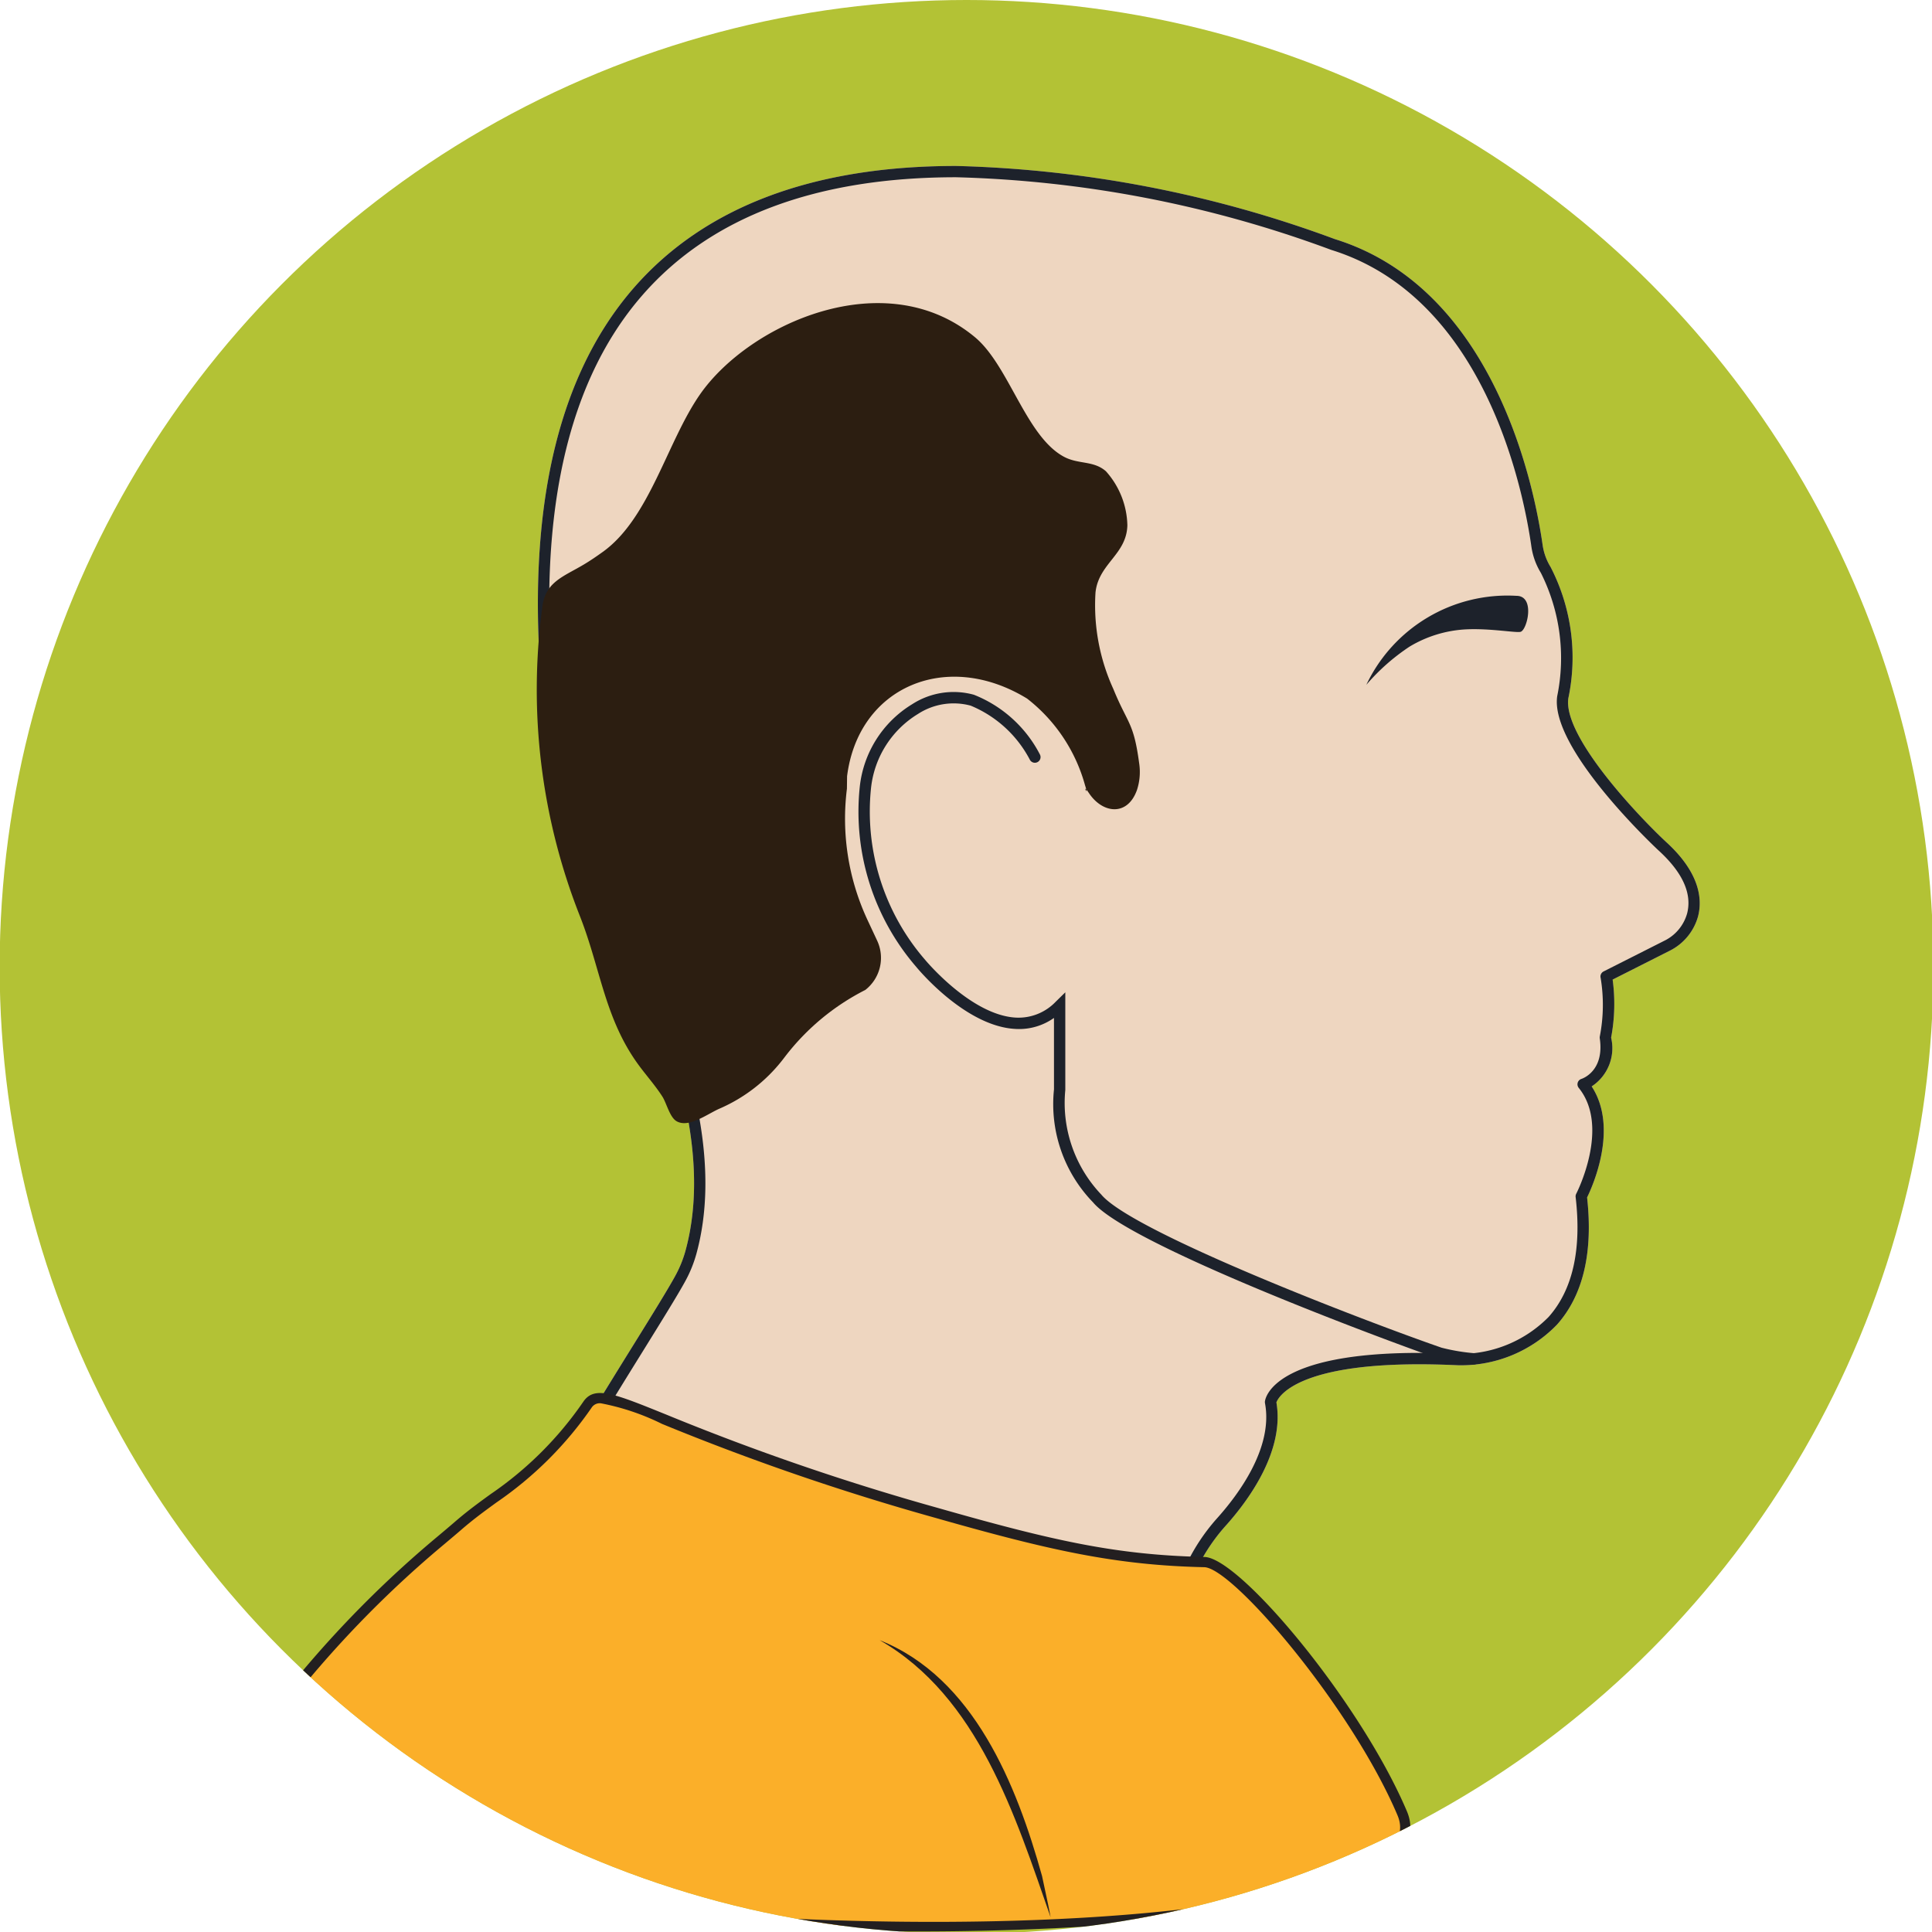
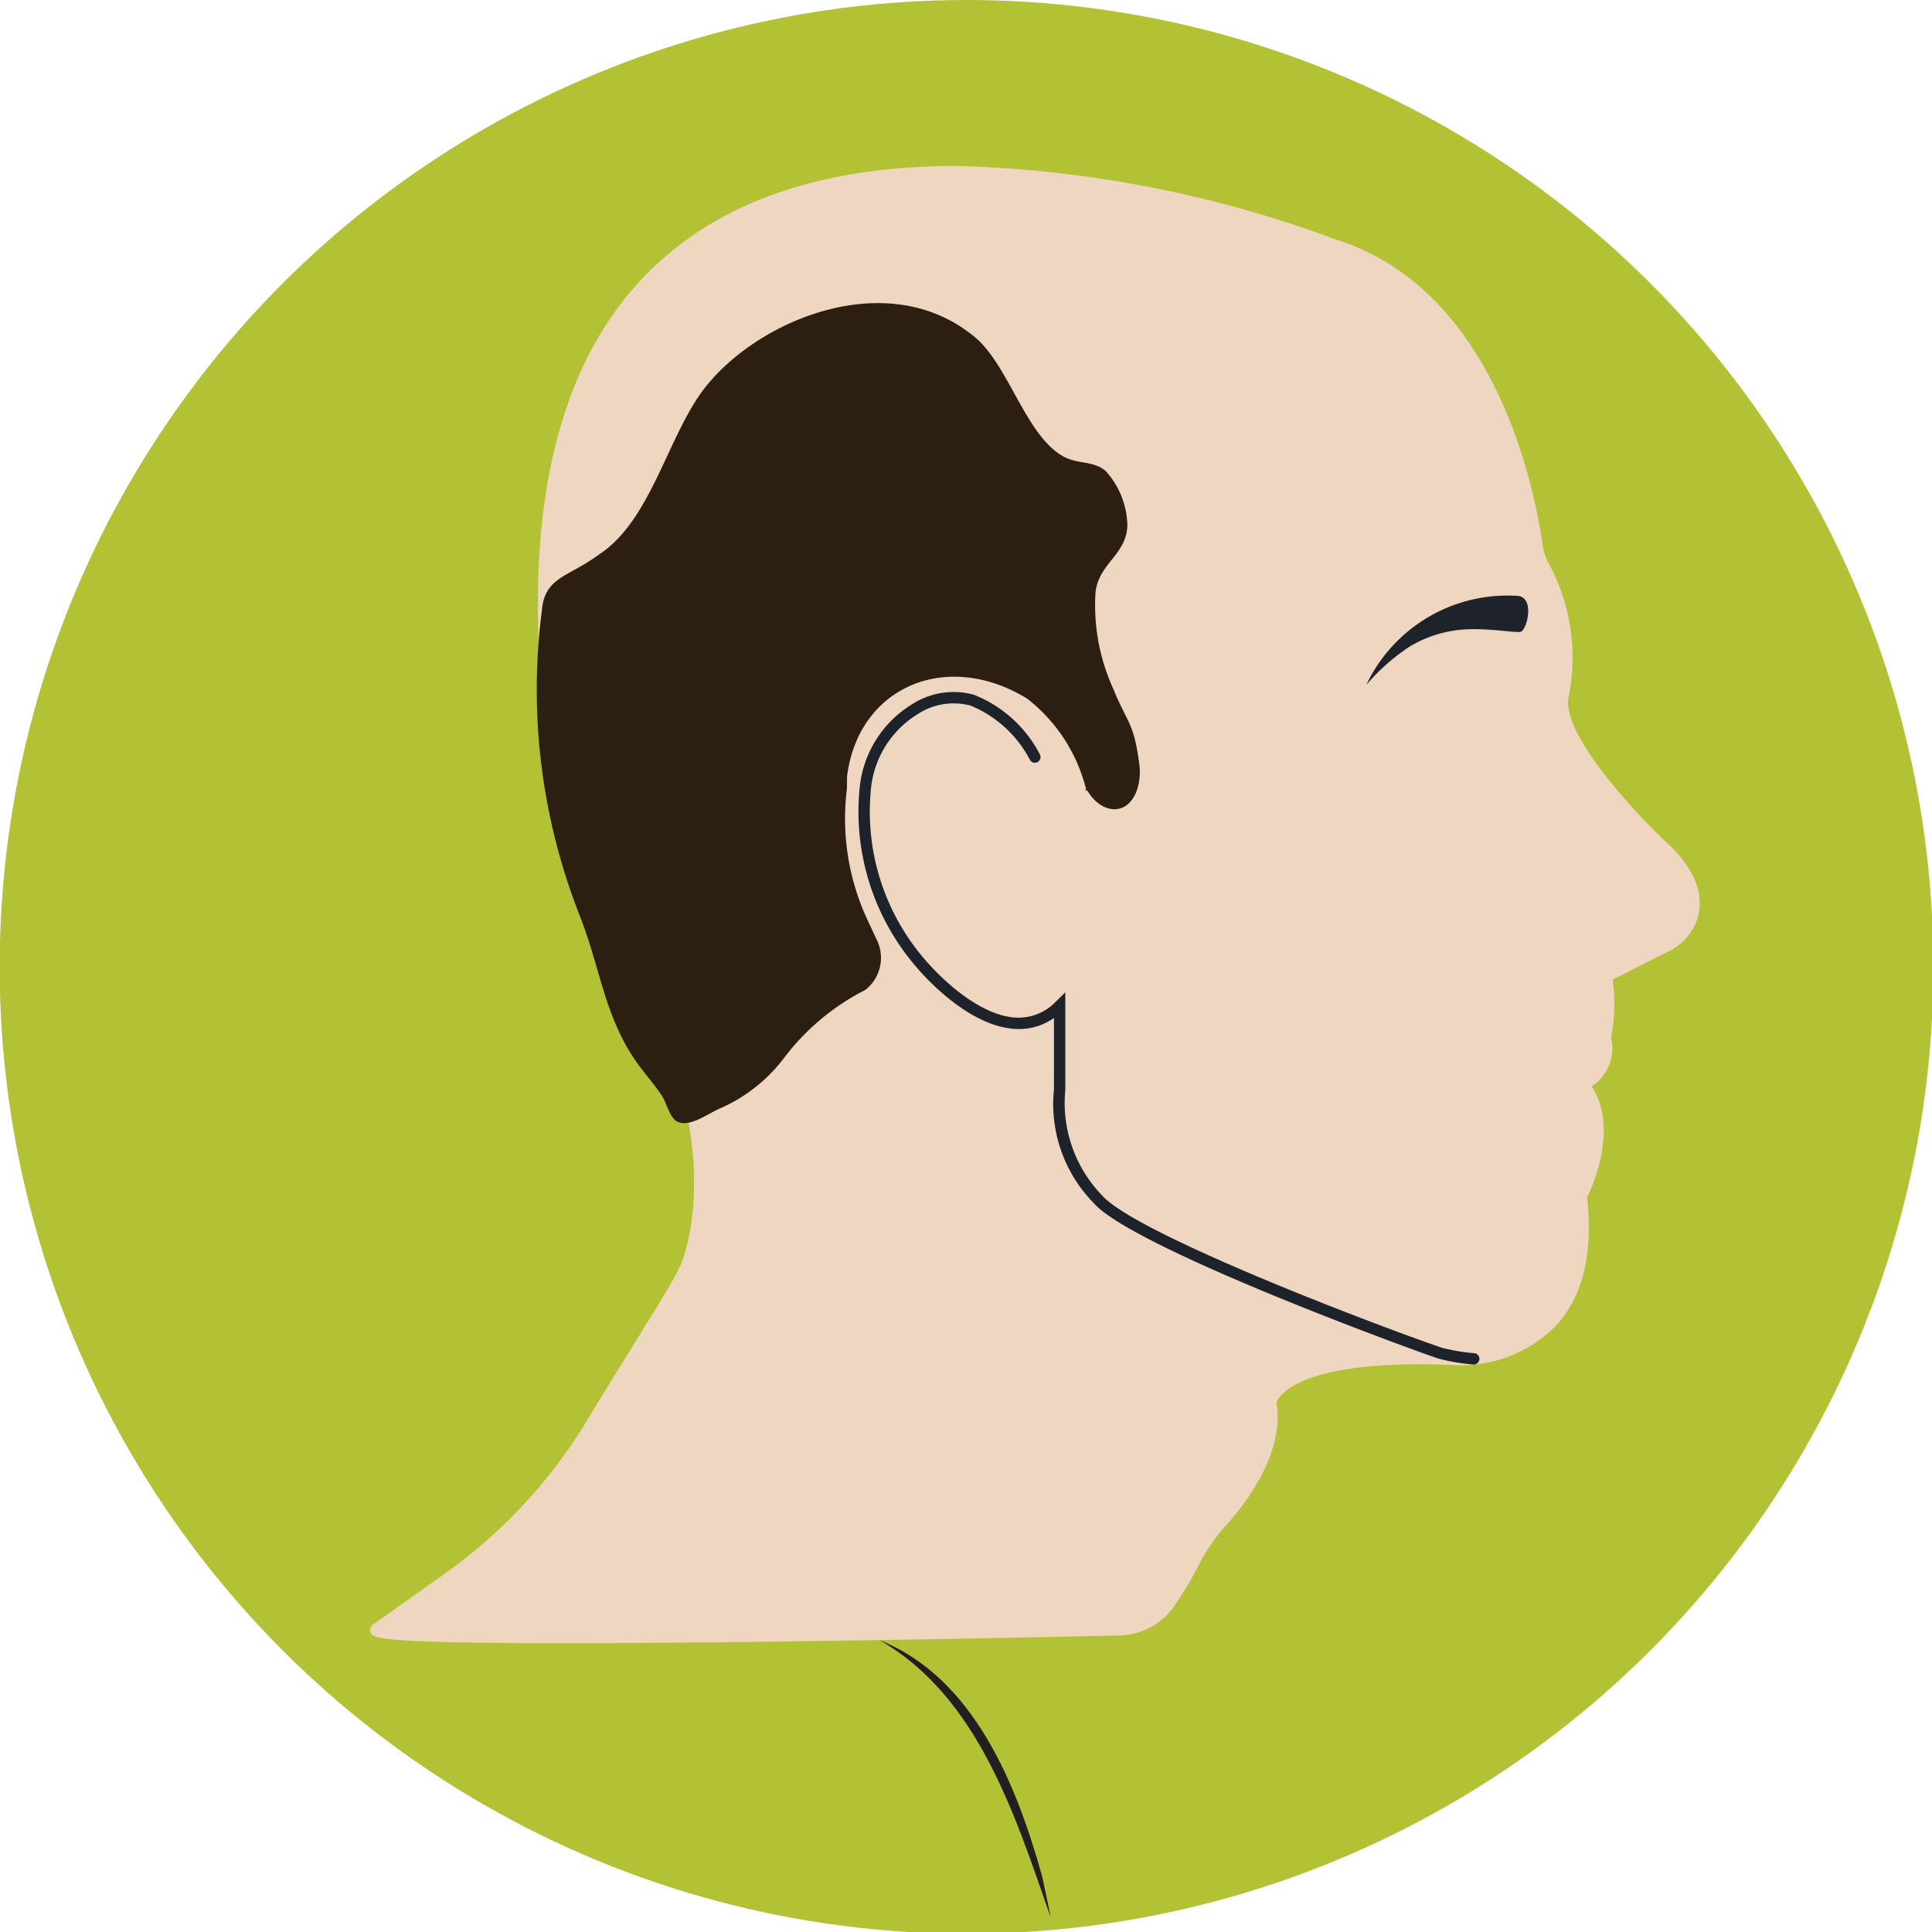
<svg xmlns="http://www.w3.org/2000/svg" viewBox="0 0 90 90">
  <defs>
    <clipPath id="a">
      <circle cx="45.025" cy="45.041" r="45.041" fill="none" />
    </clipPath>
  </defs>
  <g clip-path="url(#a)">
    <rect width="90" height="90" fill="#b3c235" />
    <g>
      <path d="M26.32,76.546h-.002c-8.9-0-8.976-.244-9.065-.526a.305.305,0,0,1,.131-.347c.55-.384,1.941-1.373,3.333-2.365a23.98,23.98,0,0,0,6.676-7.214c.701-1.165,1.448-2.369,2.119-3.45.857-1.38,1.596-2.572,1.942-3.205a5.385,5.385,0,0,0,.468-1.137c1.038-3.738.113-8.547-2.825-14.703-2.206-4.619-3.416-7.672-3.598-9.074-1.239-9.562.129-16.681,4.064-21.159,3.286-3.739,8.325-5.635,14.977-5.635A54.723,54.723,0,0,1,62.184,11.139c7.439,2.307,9.291,11.509,9.681,14.274a2.69,2.69,0,0,0,.369,1.003,9.202,9.202,0,0,1,.825,6.114c-.251,1.763,3.198,5.426,4.549,6.687,1.597,1.452,1.695,2.685,1.496,3.464a2.55,2.55,0,0,1-1.346,1.62l-2.635,1.332a8.437,8.437,0,0,1-.071,2.705,2.127,2.127,0,0,1-.906,2.271c1.271,1.941.03,4.677-.213,5.173.285,2.566-.185,4.557-1.398,5.92a6.203,6.203,0,0,1-4.511,1.898c-.081,0-.125-.002-.125-.002-.621-.029-1.222-.044-1.784-.044-5.763,0-6.565,1.533-6.655,1.775.391,2.286-1.326,4.598-2.391,5.778A8.646,8.646,0,0,0,55.783,73.019a15.926,15.926,0,0,1-1.084,1.795,3.176,3.176,0,0,1-2.539,1.373C48.348,76.271,35.218,76.546,26.32,76.546Z" fill="#eed6c0" />
-       <path d="M26.32,76.546h-.002c-8.9-0-8.976-.244-9.065-.526a.305.305,0,0,1,.131-.347c.55-.384,1.941-1.373,3.333-2.365a23.98,23.98,0,0,0,6.676-7.214c.701-1.165,1.448-2.369,2.119-3.45.857-1.38,1.596-2.572,1.942-3.205a5.385,5.385,0,0,0,.468-1.137c1.038-3.738.113-8.547-2.825-14.703-2.206-4.619-3.416-7.672-3.598-9.074-1.239-9.562.129-16.681,4.064-21.159,3.286-3.739,8.325-5.635,14.977-5.635A54.723,54.723,0,0,1,62.184,11.139c7.439,2.307,9.291,11.509,9.681,14.274a2.69,2.69,0,0,0,.369,1.003,9.202,9.202,0,0,1,.825,6.114c-.251,1.763,3.198,5.426,4.549,6.687,1.597,1.452,1.695,2.685,1.496,3.464a2.55,2.55,0,0,1-1.346,1.62l-2.635,1.332a8.437,8.437,0,0,1-.071,2.705,2.127,2.127,0,0,1-.906,2.271c1.271,1.941.03,4.677-.213,5.173.285,2.566-.185,4.557-1.398,5.92a6.203,6.203,0,0,1-4.511,1.898c-.081,0-.125-.002-.125-.002-.621-.029-1.222-.044-1.784-.044-5.763,0-6.565,1.533-6.655,1.775.391,2.286-1.326,4.598-2.391,5.778A8.646,8.646,0,0,0,55.783,73.019a15.926,15.926,0,0,1-1.084,1.795,3.176,3.176,0,0,1-2.539,1.373C48.348,76.271,35.218,76.546,26.32,76.546Zm-8.233-.722c.764.088,2.811.193,8.23.193H26.32c8.892,0,22.018-.275,25.829-.36a2.644,2.644,0,0,0,2.115-1.144,15.428,15.428,0,0,0,1.048-1.734,9.166,9.166,0,0,1,1.363-2.028c1.009-1.119,2.644-3.306,2.253-5.388a.264.264,0,0,1-.002-.085c.032-.231.507-2.255,7.188-2.255.571,0,1.179.015,1.81.045l.1.002a5.77,5.77,0,0,0,4.116-1.721c1.121-1.259,1.544-3.139,1.259-5.586a.266.266,0,0,1,.028-.153c.016-.031,1.595-3.109.117-4.932a.264.264,0,0,1,.128-.419c.042-.014,1.077-.365.851-1.889a.267.267,0,0,1,.002-.089,7.681,7.681,0,0,0,.04-2.723.264.264,0,0,1,.136-.304l2.82-1.425a2.022,2.022,0,0,0,1.072-1.279c.237-.928-.215-1.919-1.343-2.944-.209-.195-5.056-4.751-4.71-7.172a8.841,8.841,0,0,0-.759-5.746,3.218,3.218,0,0,1-.439-1.2c-.379-2.687-2.172-11.628-9.325-13.846A54.214,54.214,0,0,0,44.538,8.257c-6.493,0-11.398,1.835-14.579,5.456-3.831,4.359-5.155,11.338-3.937,20.742.175,1.347,1.369,4.346,3.551,8.915,2.996,6.276,3.931,11.206,2.858,15.072a5.938,5.938,0,0,1-.513,1.249c-.353.646-1.096,1.843-1.956,3.23-.67,1.079-1.415,2.281-2.115,3.444a24.509,24.509,0,0,1-6.823,7.372C19.895,74.542,18.768,75.344,18.087,75.824Z" fill="#1d222b" />
      <path d="M68.641,63.564l-.024-.001A9.405,9.405,0,0,1,66.979,63.28c-2.313-.801-14.407-5.287-16.058-7.267a6.57,6.57,0,0,1-1.822-5.266L49.098,47.419a2.805,2.805,0,0,1-1.805.512c-2.321-.125-4.52-2.778-4.612-2.891a11.056,11.056,0,0,1-2.63-8.383,5.142,5.142,0,0,1,2.44-3.851,3.556,3.556,0,0,1,2.876-.442,5.907,5.907,0,0,1,3.077,2.784.264.264,0,0,1-.471.24,5.468,5.468,0,0,0-2.757-2.517,3.051,3.051,0,0,0-2.458.391,4.612,4.612,0,0,0-2.183,3.456A10.539,10.539,0,0,0,43.091,44.707c.02.024,2.144,2.585,4.231,2.697a2.396,2.396,0,0,0,1.854-.736l.45-.442V50.777a6.191,6.191,0,0,0,1.679,4.874c1.457,1.746,12.279,5.894,15.846,7.129a9.12,9.12,0,0,0,1.513.256.264.264,0,0,1-.023.528Z" fill="#1d222b" />
      <path d="M45.418,15.709c1.582,1.316,2.376,4.625,4.148,5.57.676.36,1.377.168,1.952.674a3.89,3.89,0,0,1,.999,2.518c-.036,1.369-1.338,1.775-1.484,3.127a9.374,9.374,0,0,0,.828,4.491c.672,1.646.947,1.538,1.203,3.447a2.708,2.708,0,0,1-.101,1.269c-.442,1.235-1.597,1.095-2.23.149-.39-.581.036.316-.189-.377a7.692,7.692,0,0,0-2.699-4.035c-3.743-2.292-7.858-.555-8.385,3.618l-.007.581a11.158,11.158,0,0,0,.96,6.118l.449.961a1.894,1.894,0,0,1-.555,2.297l-.022.011A10.949,10.949,0,0,0,36.586,49.202l-.132.172a7.515,7.515,0,0,1-2.949,2.276c-.204.09-.45.236-.707.369-.447.231-.927.422-1.286.208-.316-.188-.463-.844-.655-1.143-.353-.552-.812-1.051-1.191-1.587-1.514-2.138-1.709-4.459-2.679-6.891a28.7,28.7,0,0,1-1.735-14.238c.115-1.249.951-1.48,1.942-2.069.268-.159.571-.363.895-.596,2.183-1.574,2.985-5.132,4.526-7.339C34.914,15.074,41.24,12.233,45.418,15.709Z" fill="#2c1e11" />
      <g>
-         <path d="M21.337,71.078c2.004-1.735,3.496-2.133,6.046-5.668.831-1.151,3.384,1.399,16.214,5.057,5.571,1.588,8.494,2.213,12.508,2.301,1.48.033,7.044,6.587,9.214,11.7,3.567,8.405-60.706,6.351-53.731-2.981A50.796,50.796,0,0,1,21.337,71.078Z" fill="#fbaf29" />
-         <path d="M42.751,89.974c-13.147,0-27.762-1.806-31.204-5.478a2.244,2.244,0,0,1-.149-3.152,50.495,50.495,0,0,1,8.998-9.778c.275-.231.536-.45.787-.667h0c.588-.51,1.136-.908,1.667-1.293a16.528,16.528,0,0,0,4.341-4.335c.521-.721,1.421-.355,3.826.618a114.114,114.114,0,0,0,12.646,4.349c5.412,1.543,8.337,2.202,12.448,2.292,1.648.037,7.276,6.775,9.428,11.846.291.685.329,1.702-1.139,2.658C61.403,88.985,52.477,89.973,42.751,89.974ZM27.984,65.37a.457.457,0,0,0-.408.18,17.115,17.115,0,0,1-4.448,4.44c-.522.38-1.062.771-1.635,1.268h0c-.252.219-.516.439-.792.672A50.104,50.104,0,0,0,11.779,81.629a1.773,1.773,0,0,0,.115,2.541c2.469,2.634,12.454,4.686,25.438,5.227,12.687.531,23.458-.581,26.808-2.763.97-.632,1.284-1.31.96-2.073-2.14-5.04-7.668-11.525-9-11.555-4.137-.091-7.221-.786-12.568-2.31A114.583,114.583,0,0,1,30.837,66.33,11.073,11.073,0,0,0,27.984,65.37Z" fill="#231f20" />
-       </g>
+         </g>
      <path d="M40.976,76.405c4.388,1.747,6.382,6.741,7.566,10.986.133.642.282,1.279.4,1.921-1.651-4.729-3.368-10.269-7.966-12.907Z" fill="#231f20" />
      <path d="M63.649,31.901a7.275,7.275,0,0,1,6.992-4.145c.88,0,.507,1.564.202,1.674-.185.067-1.433-.173-2.584-.11a5.664,5.664,0,0,0-2.602.806A9.694,9.694,0,0,0,63.649,31.901Z" fill="#1d222b" />
    </g>
  </g>
</svg>